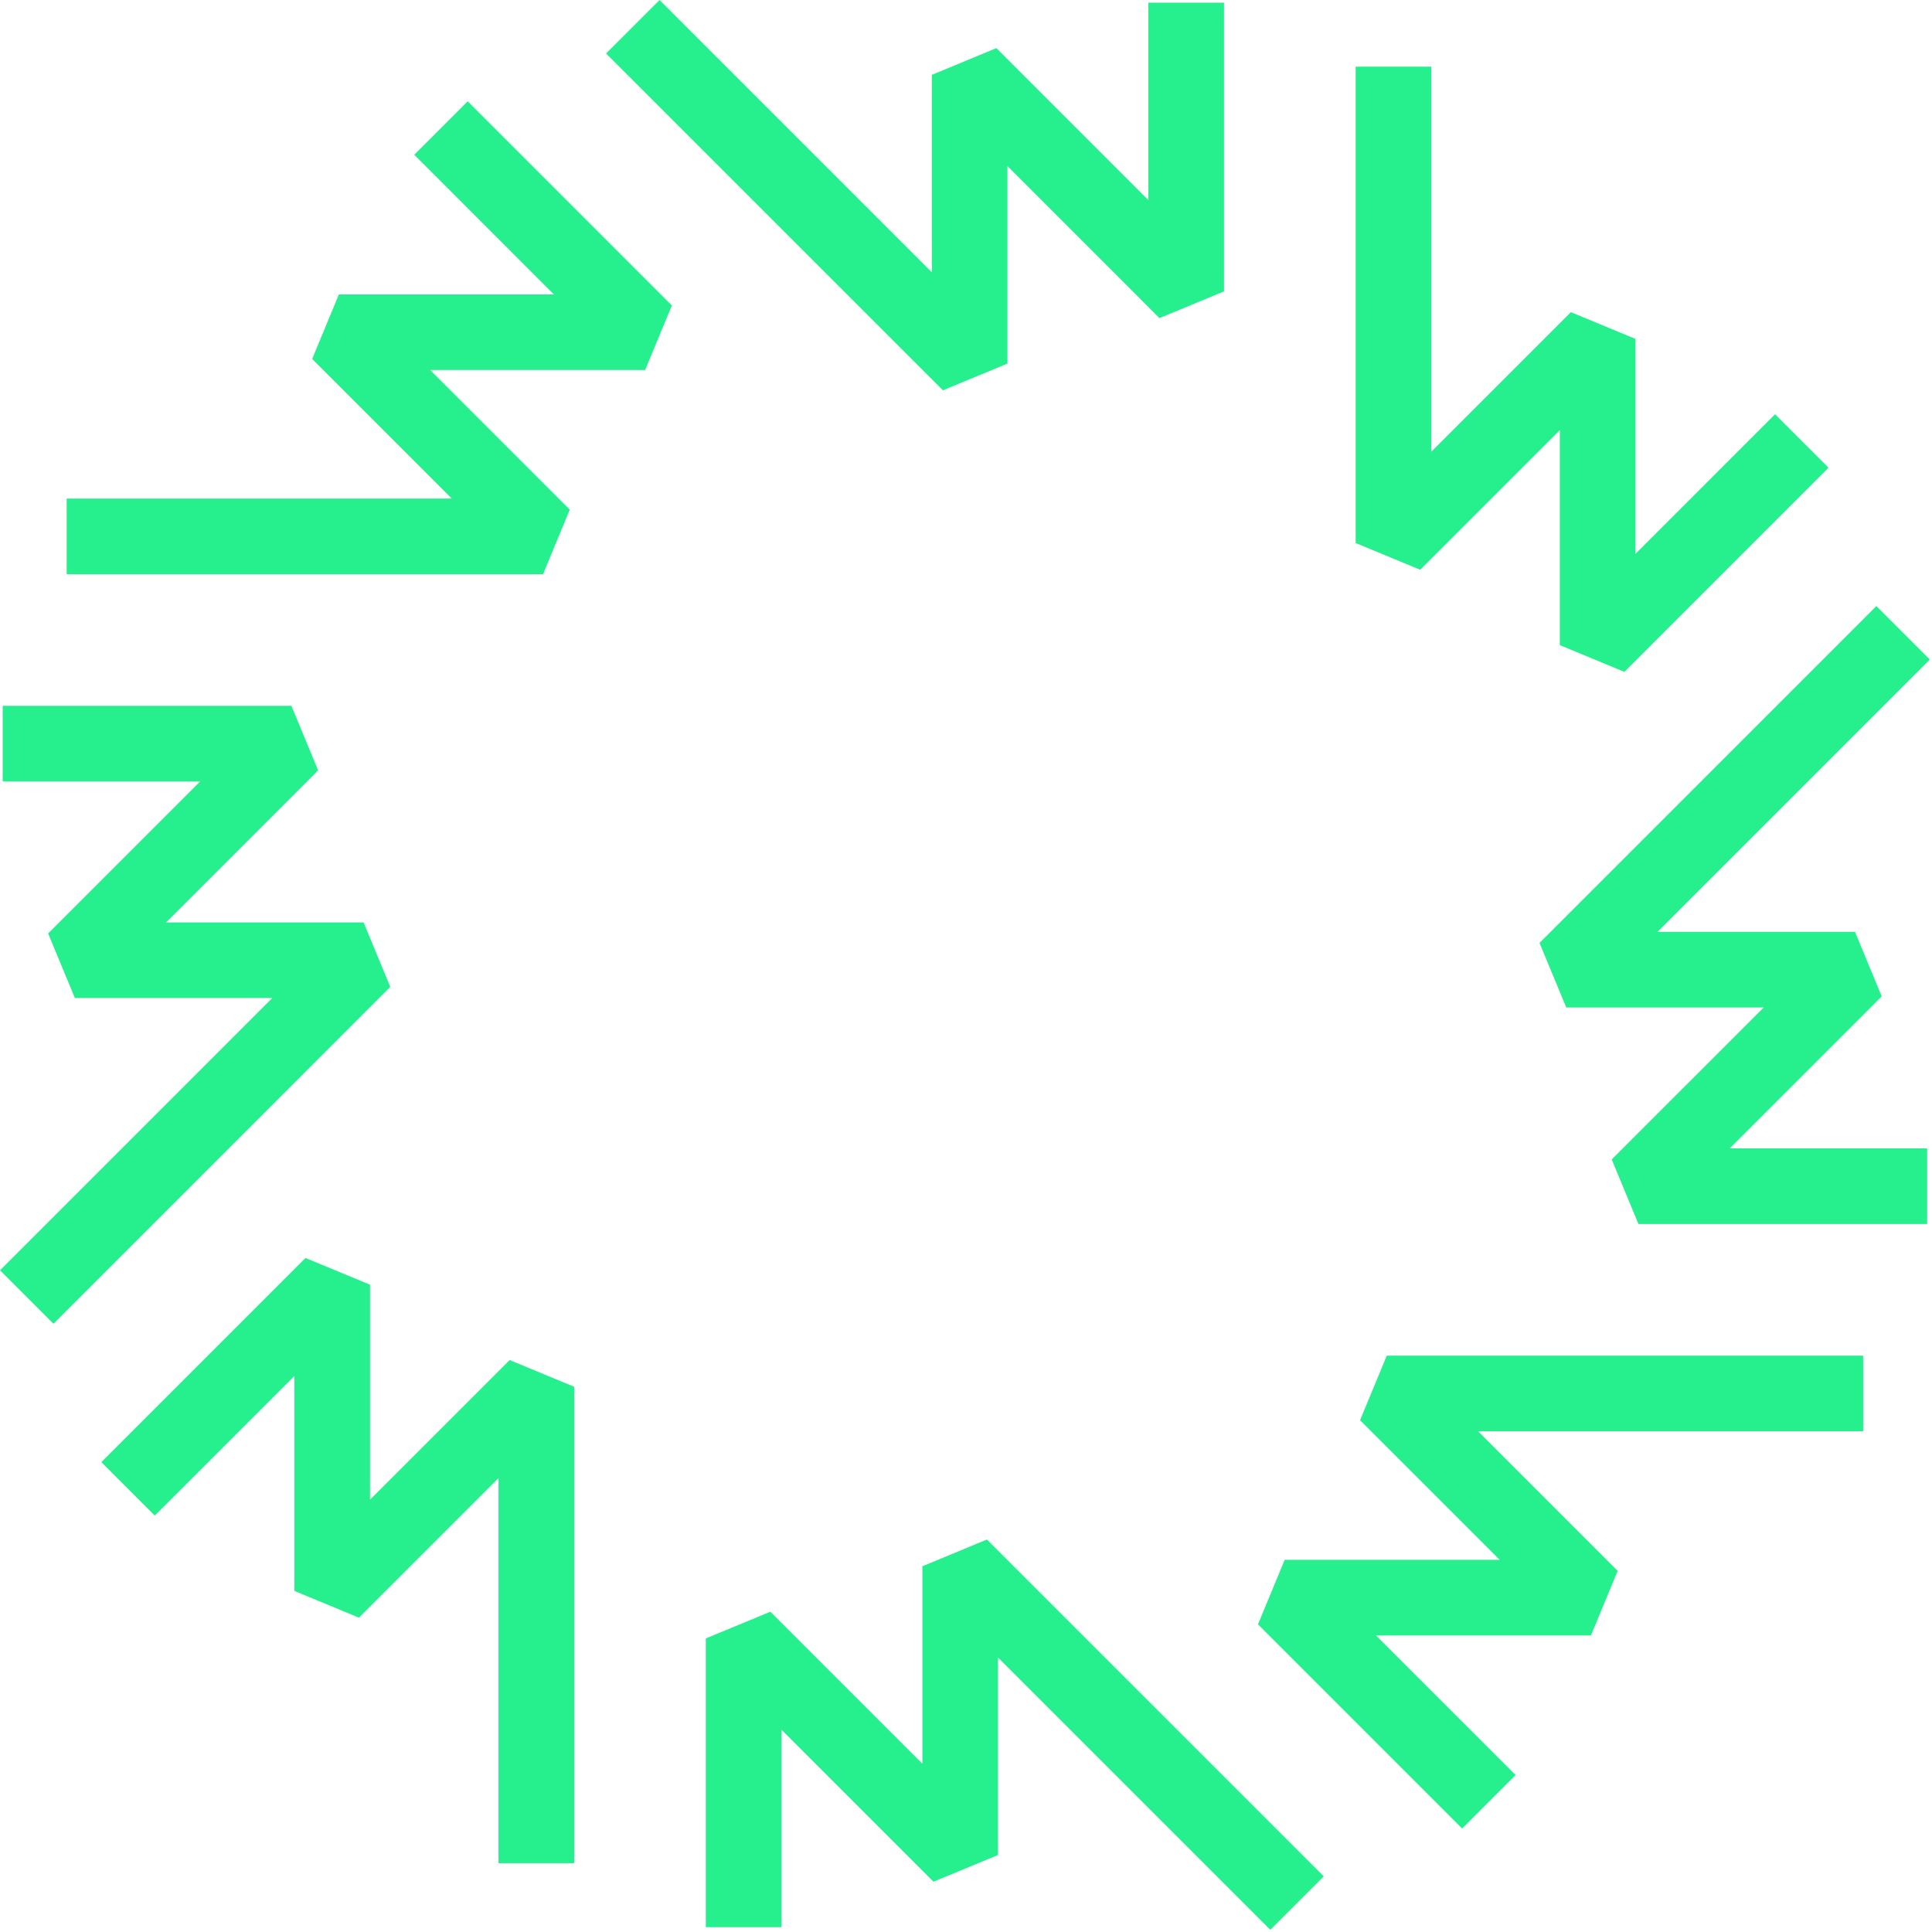
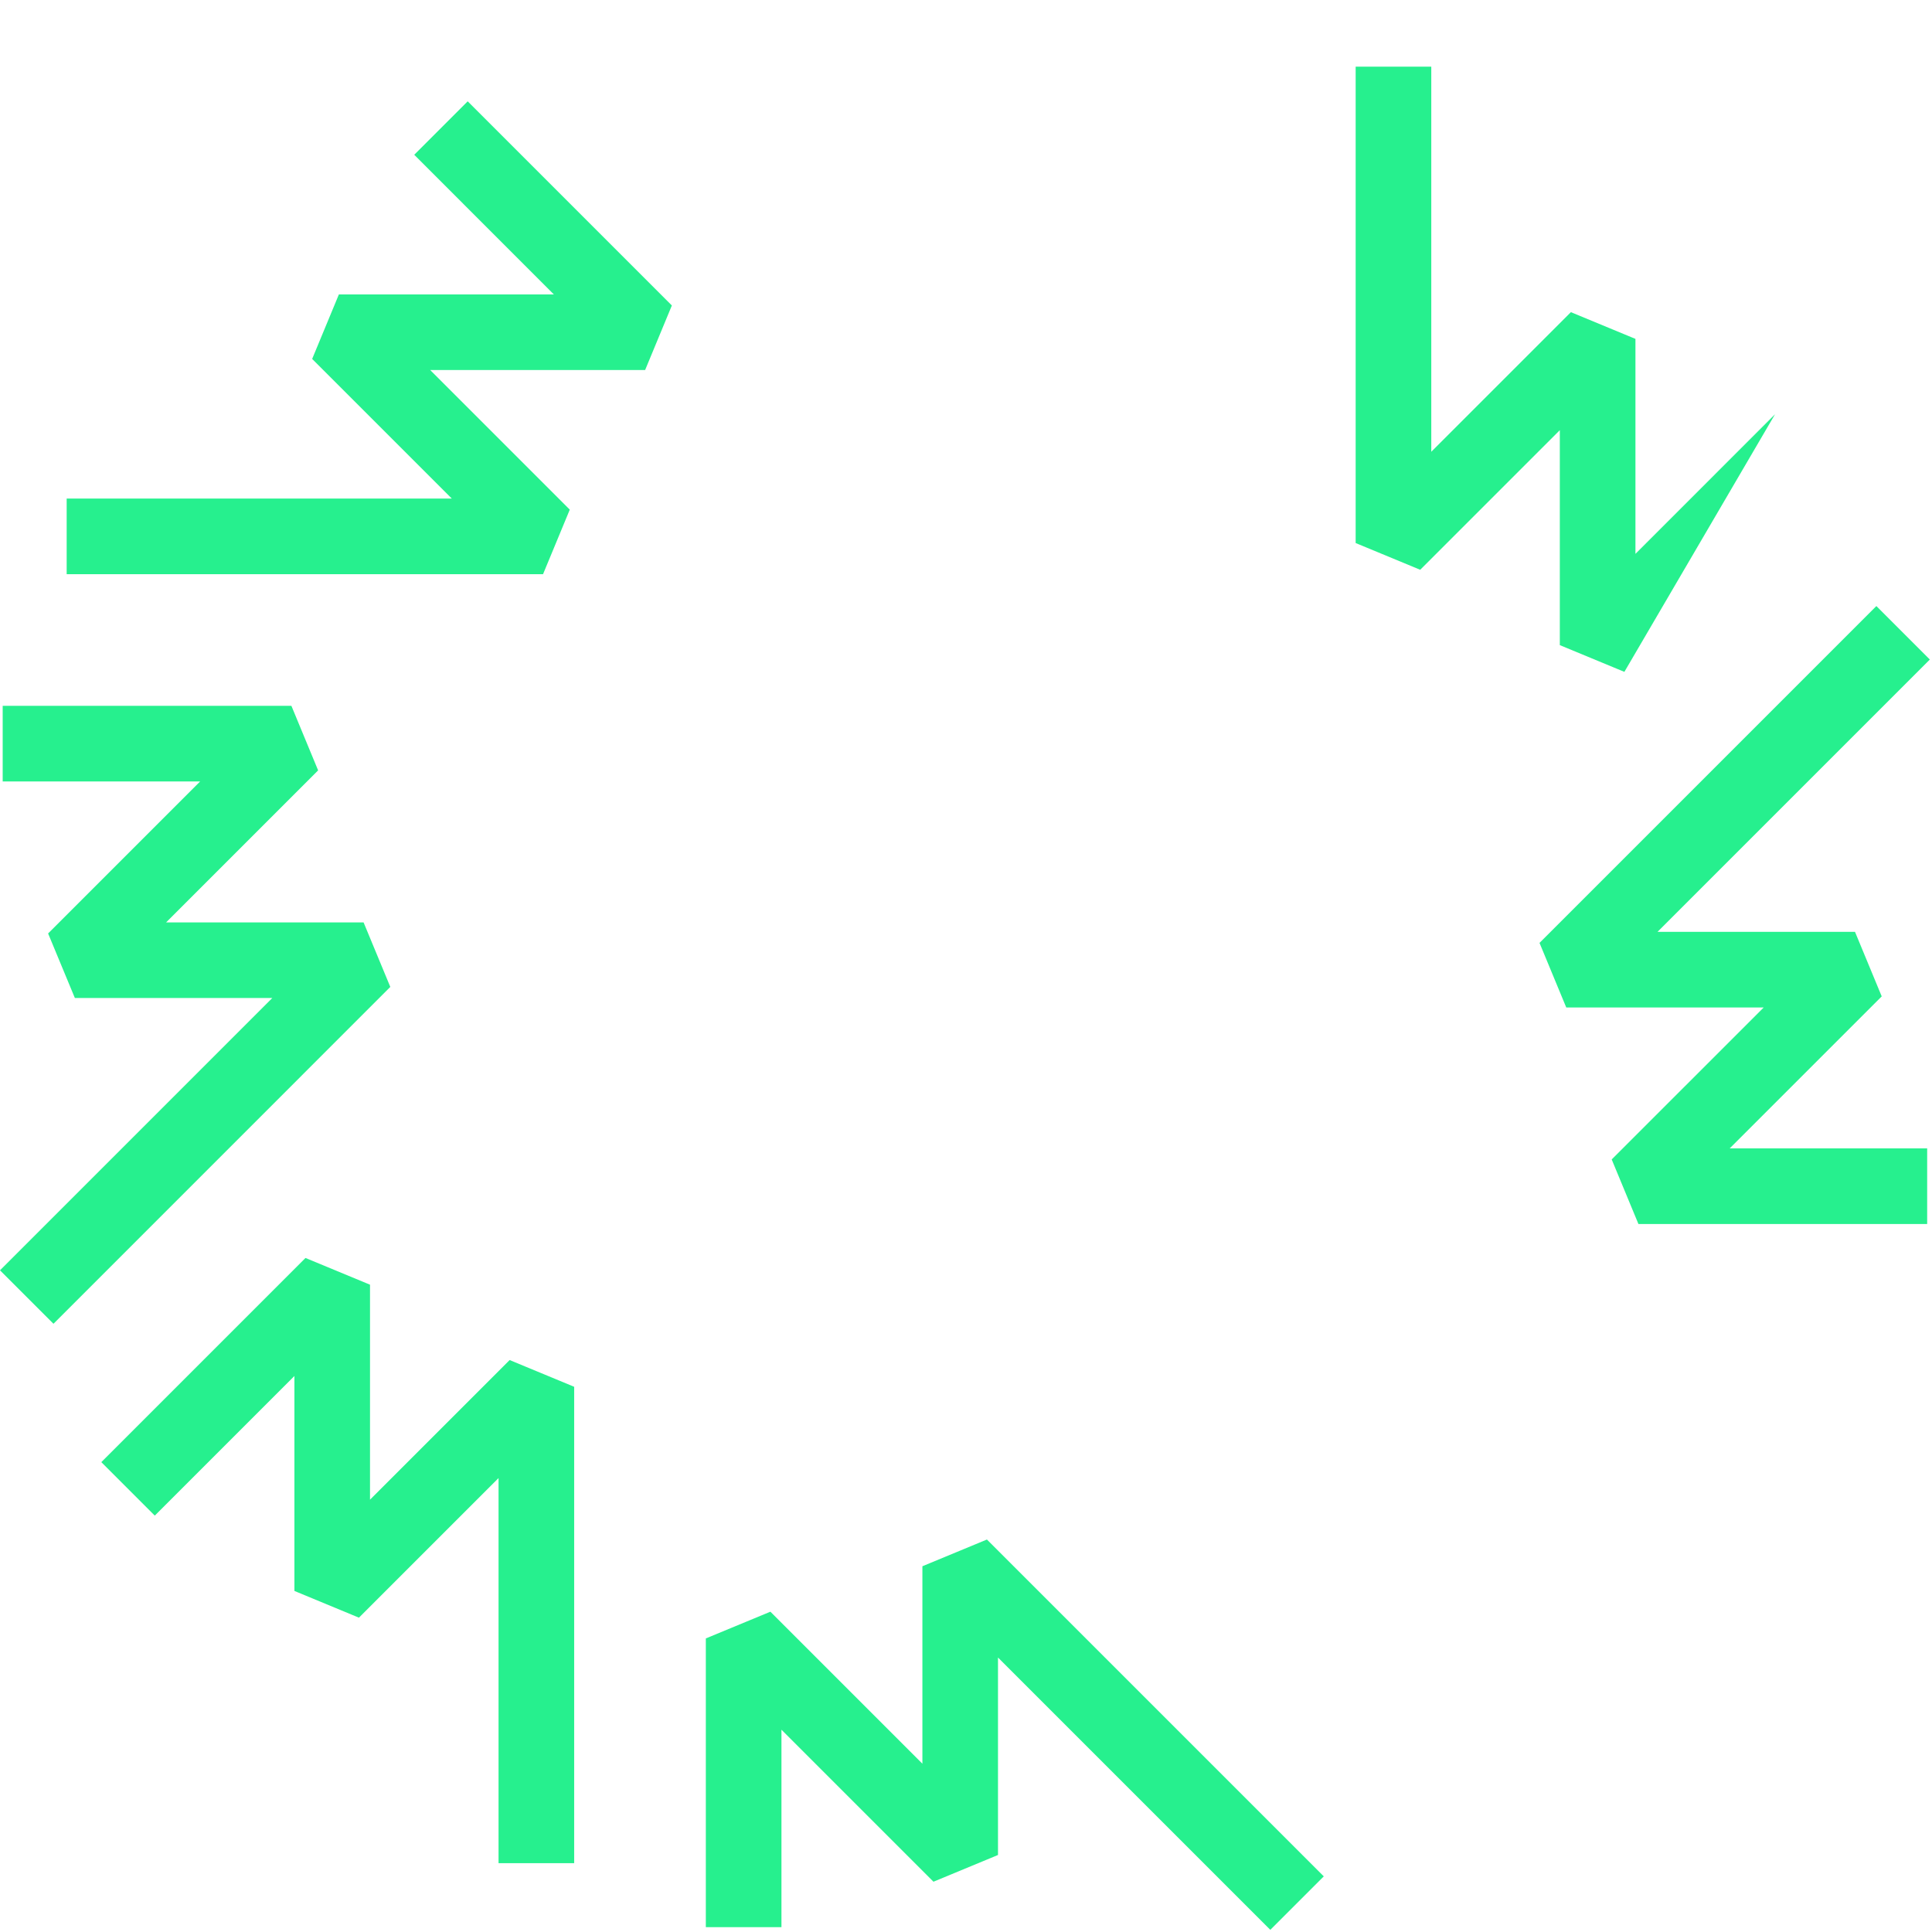
<svg xmlns="http://www.w3.org/2000/svg" width="712" height="712" viewBox="0 0 712 712" fill="none">
  <path d="M200.13 211.6H24.57V183.73H166.49L115.04 132.28L124.89 108.5H204.11L152.66 57.04L172.36 37.34L247.6 112.58L237.75 136.36H158.53L209.98 187.82L200.13 211.6Z" fill="#26F08E" />
-   <path d="M347.49 143.84L223.35 19.71L243.06 0L343.41 100.35V27.59L367.2 17.73L423.21 73.75V0.99H451.08V107.39L427.29 117.24L371.28 61.22V133.99L347.49 143.84Z" fill="#26F08E" />
-   <path d="M499.6 200.13V24.57H527.47V166.49L578.92 115.04L602.71 124.89V204.11L654.16 152.66L673.87 172.36L598.63 247.6L574.84 237.75V158.53L523.39 209.98L499.6 200.13Z" fill="#26F08E" />
+   <path d="M499.6 200.13V24.57H527.47V166.49L578.92 115.04L602.71 124.89V204.11L654.16 152.66L598.63 247.6L574.84 237.75V158.53L523.39 209.98L499.6 200.13Z" fill="#26F08E" />
  <path d="M567.36 347.49L691.5 223.35L711.2 243.06L610.85 343.41H683.62L693.47 367.2L637.45 423.21H710.22V451.08H603.81L593.96 427.29L649.98 371.28H577.21L567.36 347.49Z" fill="#26F08E" />
-   <path d="M511.07 499.6H686.63V527.47H544.71L596.16 578.92L586.31 602.71H507.09L558.55 654.16L538.84 673.87L463.6 598.63L473.45 574.84H552.68L501.22 523.39L511.07 499.6Z" fill="#26F08E" />
  <path d="M363.71 567.36L487.85 691.5L468.15 711.2L367.79 610.85V683.62L344.01 693.47L287.99 637.45V710.22H260.12V603.81L283.91 593.96L339.93 649.98V577.21L363.71 567.36Z" fill="#26F08E" />
  <path d="M211.6 511.07V686.63H183.73V544.71L132.28 596.16L108.5 586.31V507.09L57.04 558.55L37.34 538.84L112.58 463.6L136.36 473.45V552.68L187.82 501.22L211.6 511.07Z" fill="#26F08E" />
  <path d="M143.84 363.71L19.71 487.85L0 468.15L100.35 367.79H27.59L17.73 344.01L73.75 287.99H0.99V260.12H107.39L117.24 283.91L61.22 339.93H133.99L143.84 363.71Z" fill="#26F08E" />
</svg>